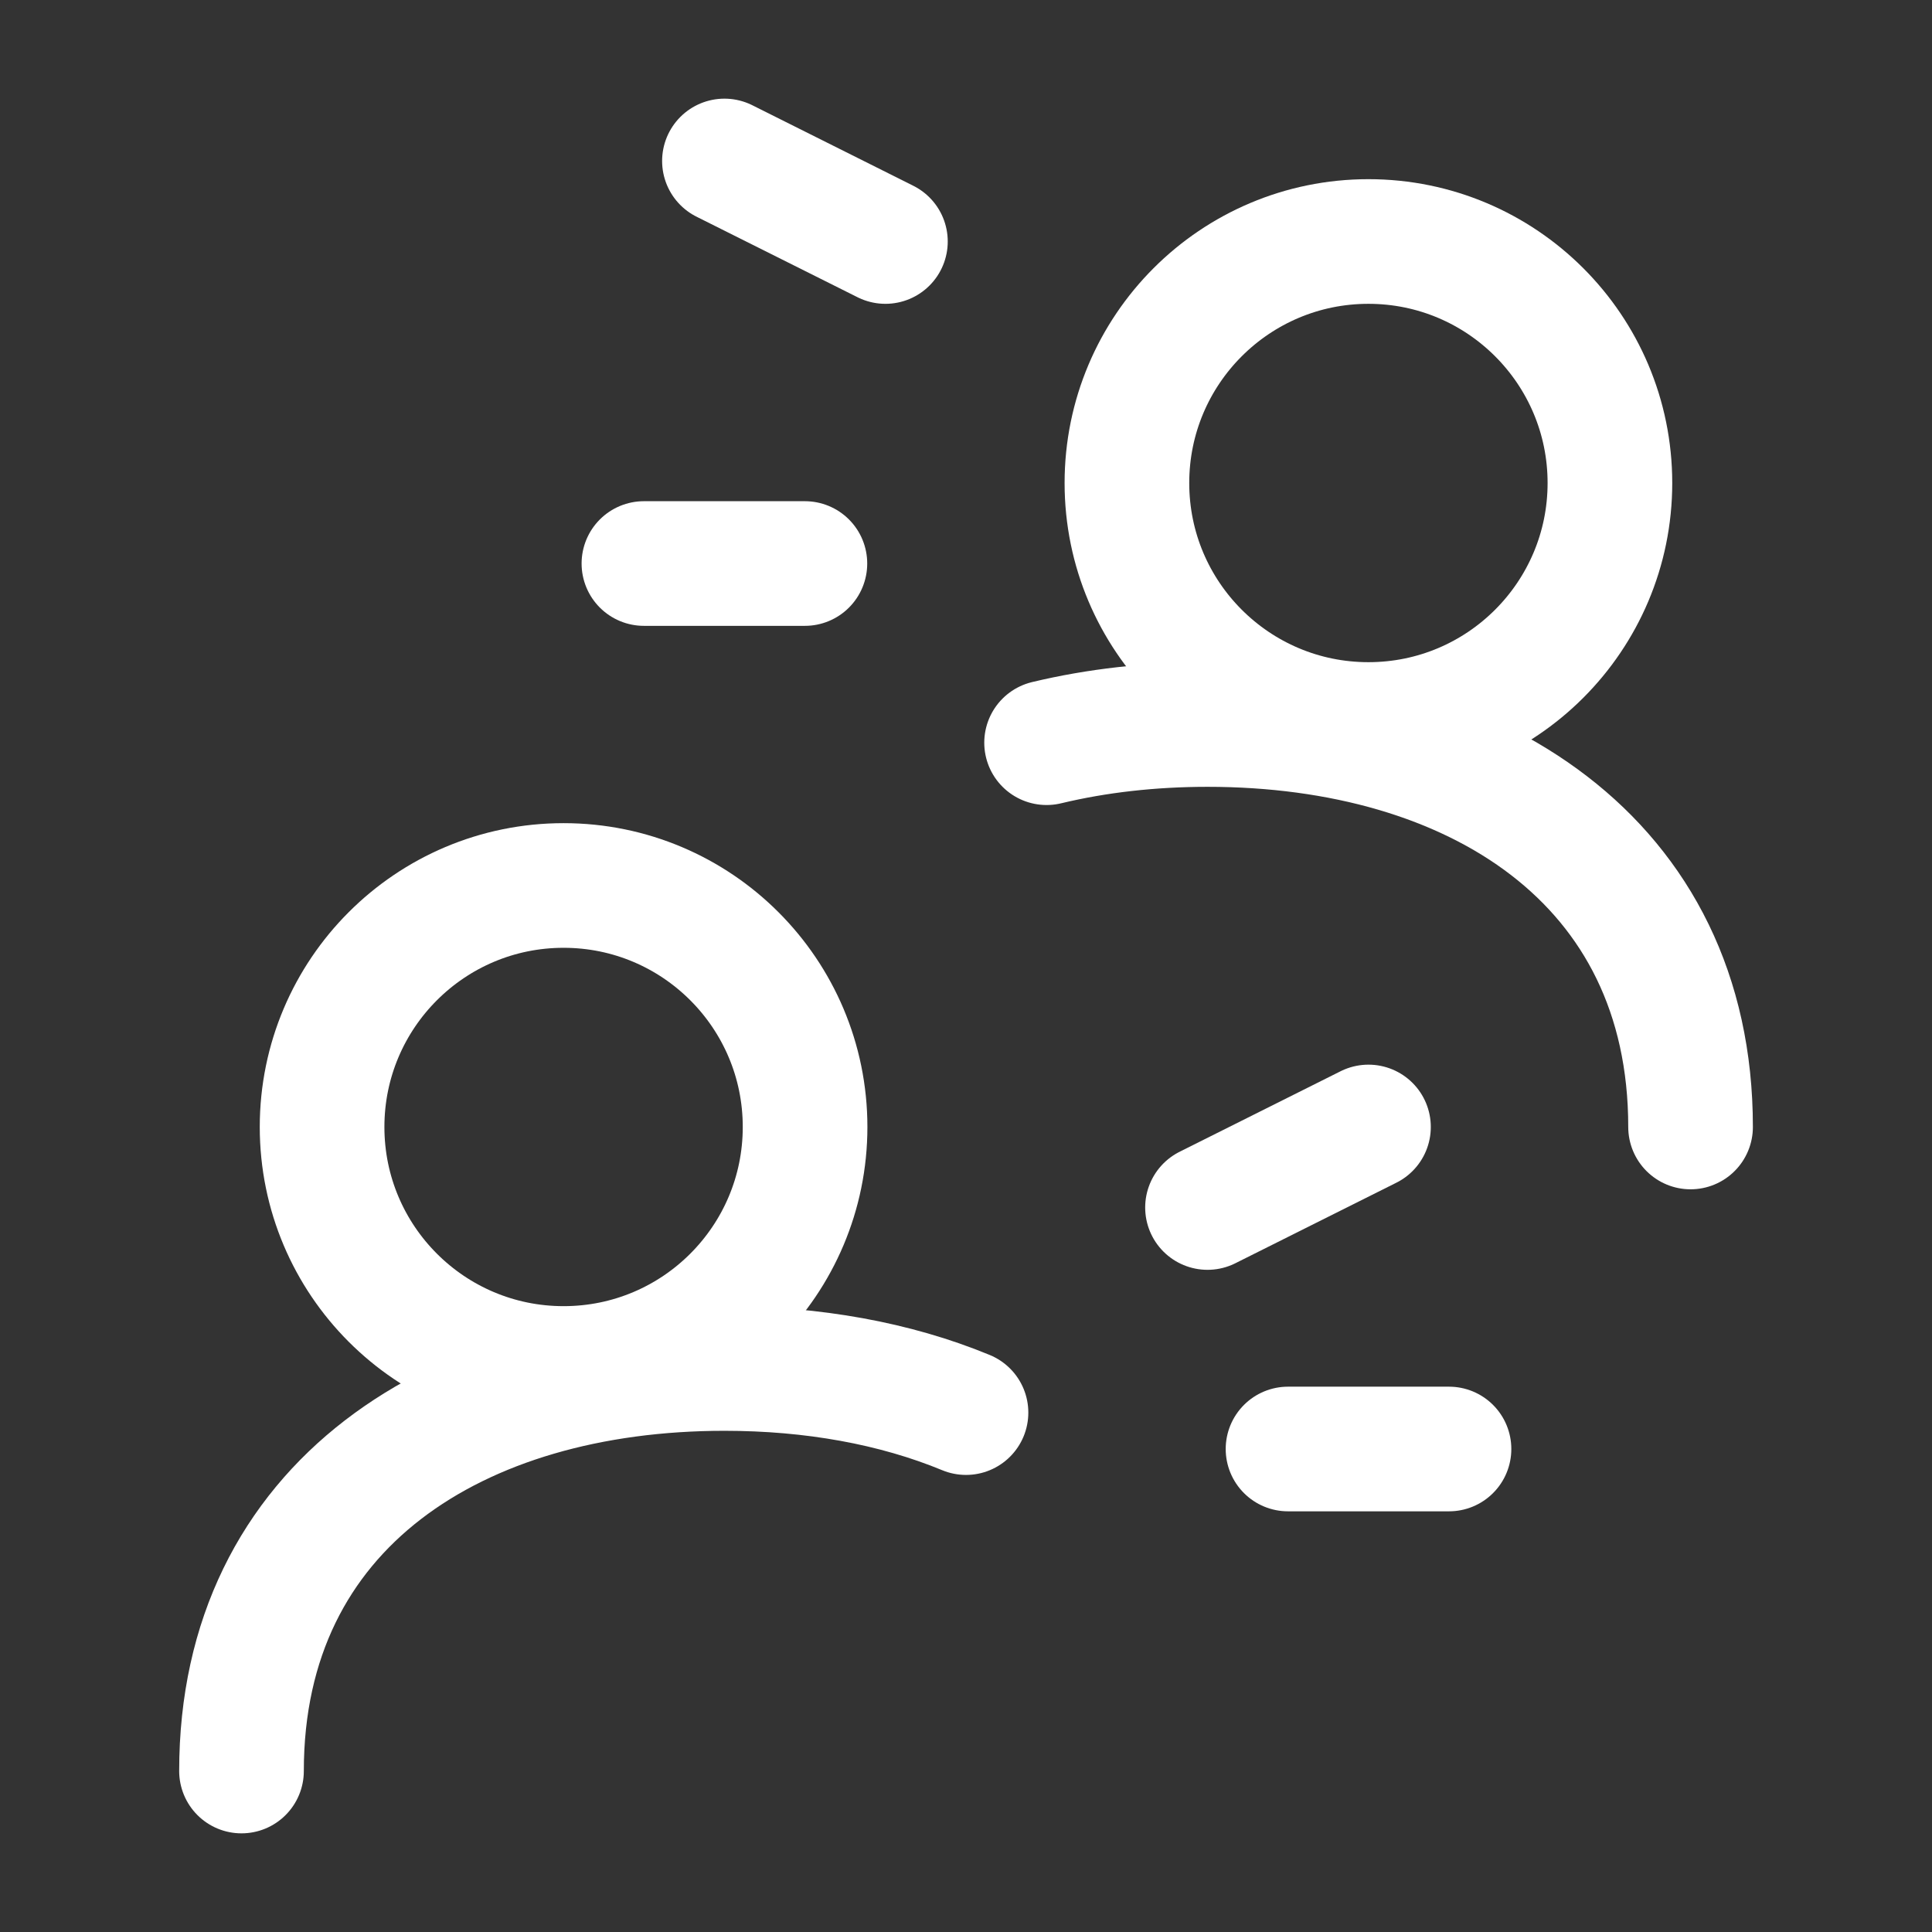
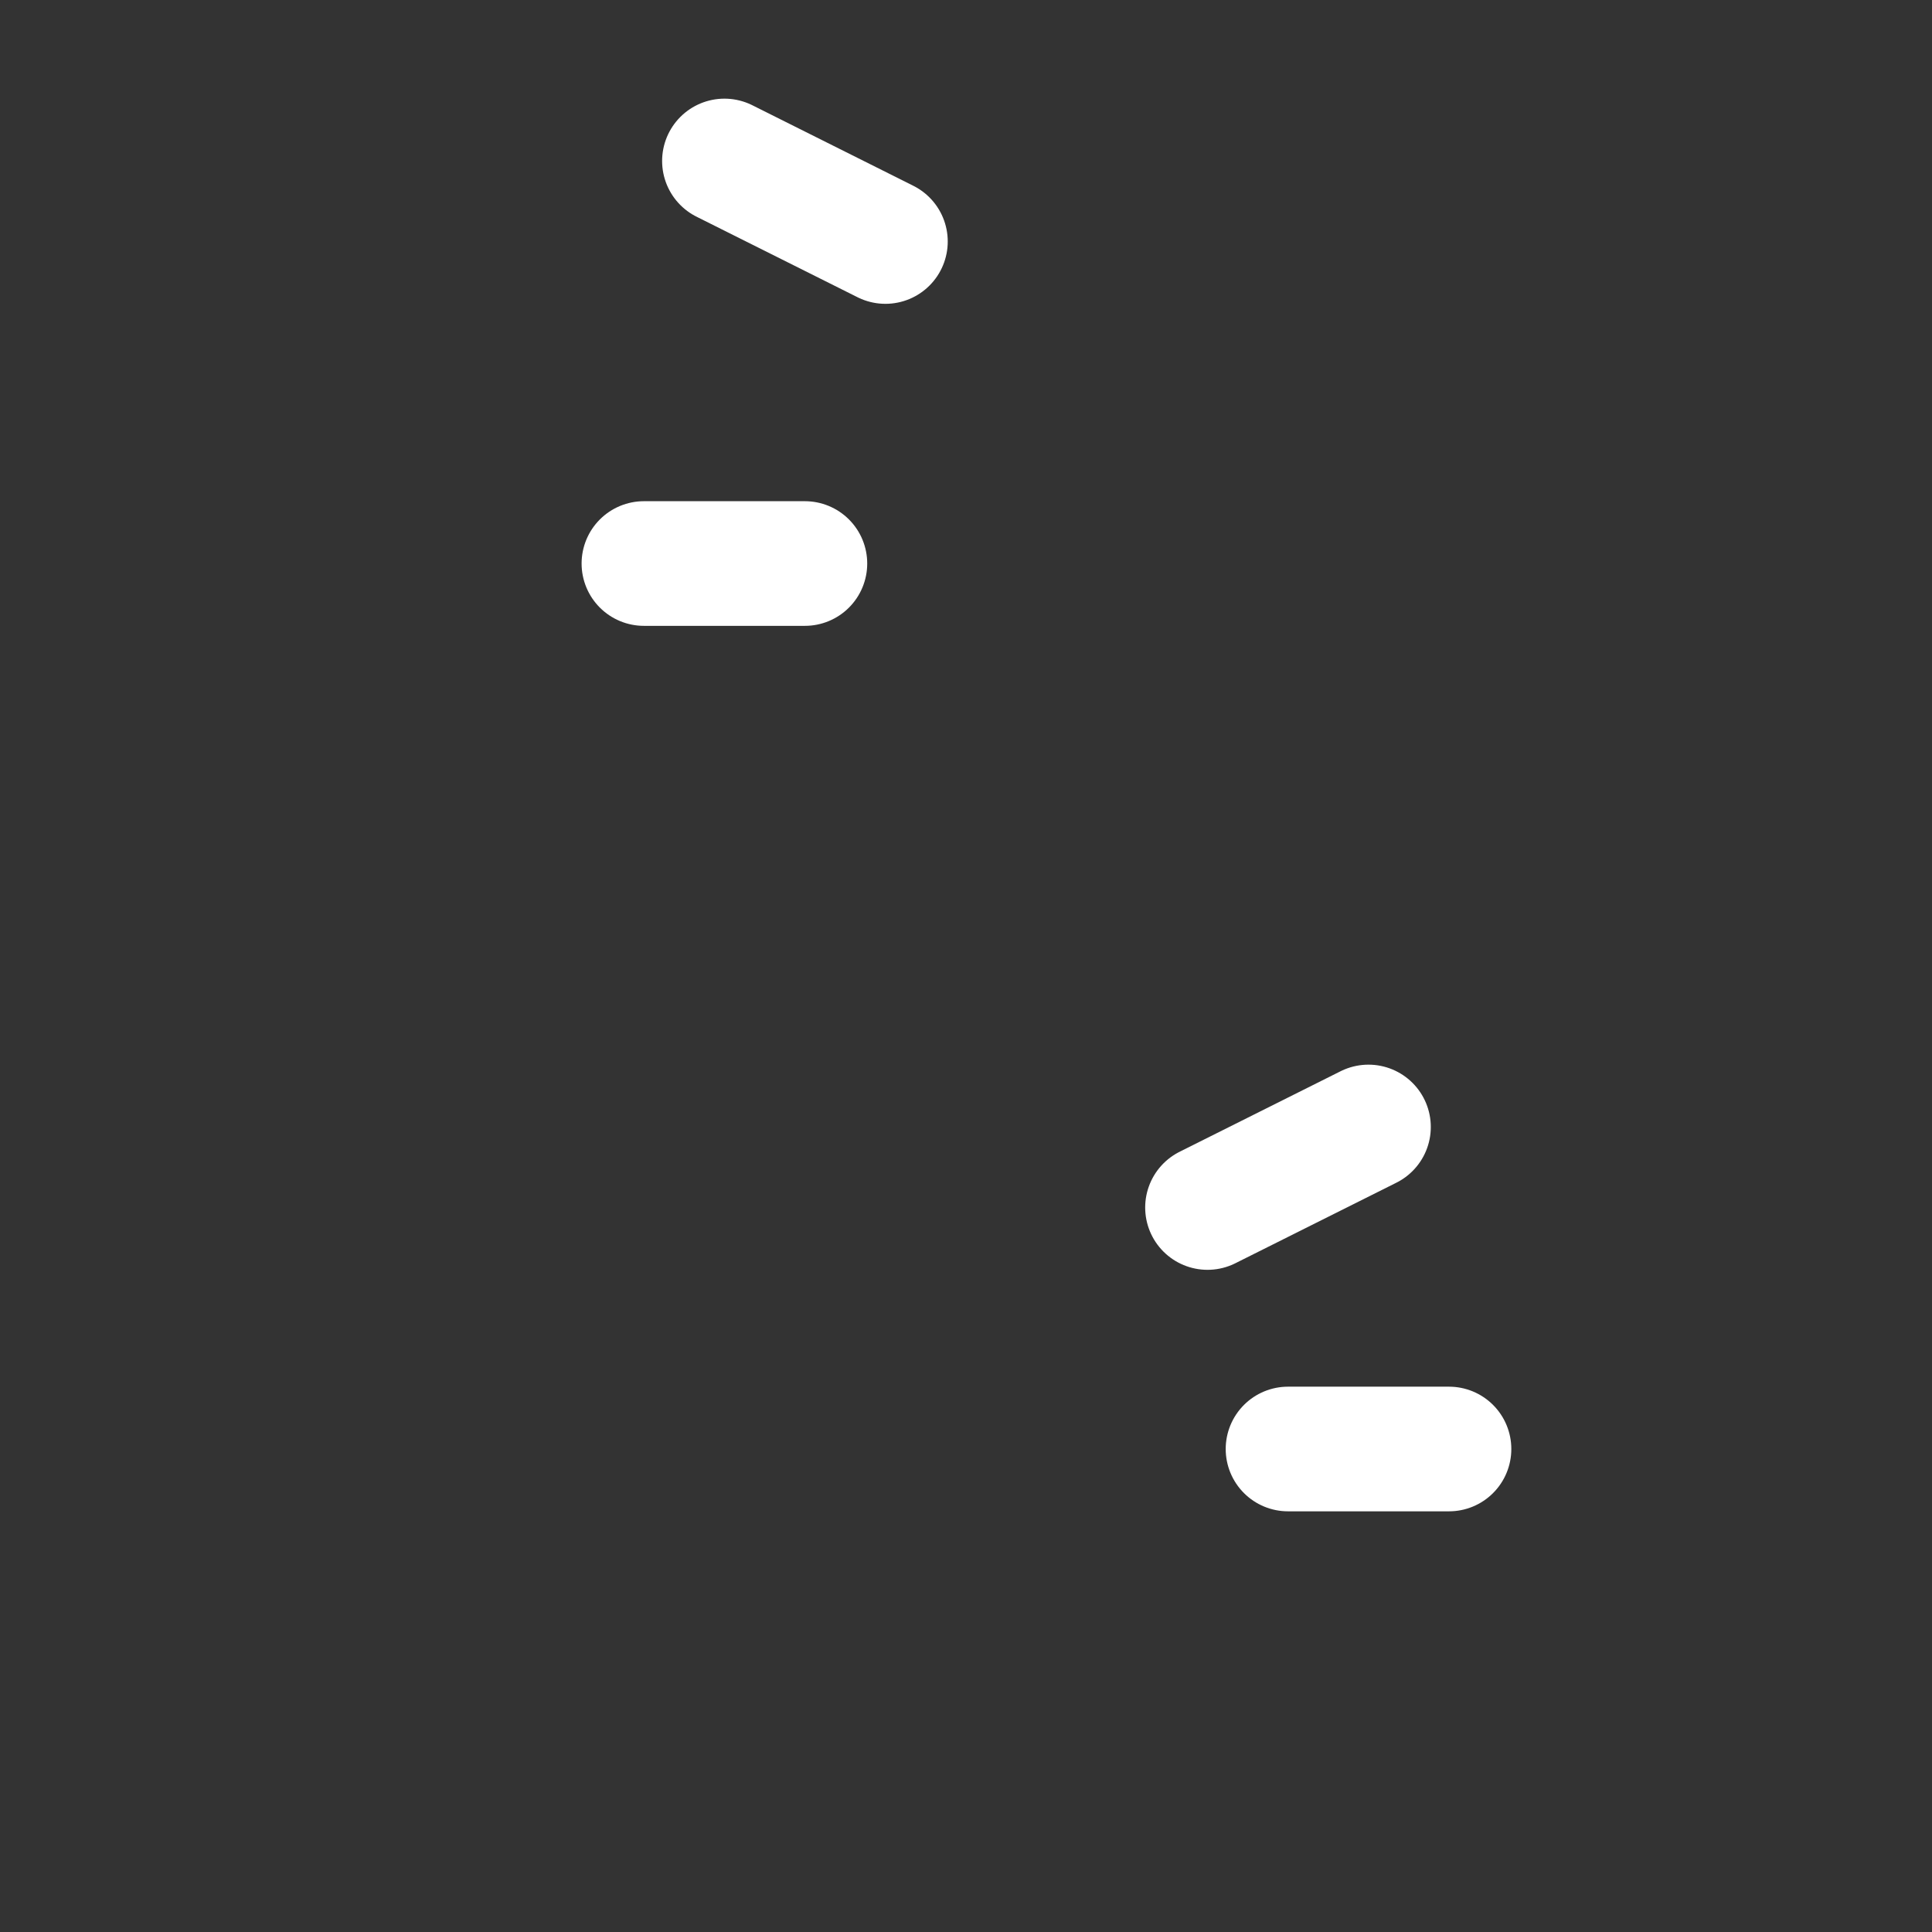
<svg xmlns="http://www.w3.org/2000/svg" width="31" height="31" viewBox="0 0 31 31" fill="none">
  <rect x="0" y="0" width="31" height="31" fill="#333333" stroke="none" />
-   <path d="M3.875 28.417C3.875 24.137 7.345 21.958 11.625 21.958C13.037 21.958 14.36 22.195 15.5 22.666" stroke="white" stroke-width="2" stroke-linecap="round" stroke-linejoin="round" />
-   <path d="M27.126 18.083C27.126 13.803 23.657 11.625 19.376 11.625C18.471 11.625 17.601 11.723 16.793 11.917" stroke="white" stroke-width="2" stroke-linecap="round" stroke-linejoin="round" />
-   <ellipse cx="9.043" cy="18.083" rx="3.875" ry="3.875" stroke="white" stroke-width="2" stroke-linecap="round" stroke-linejoin="round" />
-   <circle cx="21.957" cy="7.75" r="3.875" stroke="white" stroke-width="2" stroke-linecap="round" stroke-linejoin="round" />
  <path d="M12.915 9.042H10.332M11.624 2.583L14.207 3.875" stroke="white" stroke-width="2" stroke-linecap="round" stroke-linejoin="round" />
  <path d="M20.667 23.25H23.25M21.958 18.083L19.375 19.375" stroke="white" stroke-width="2" stroke-linecap="round" stroke-linejoin="round" />
</svg>